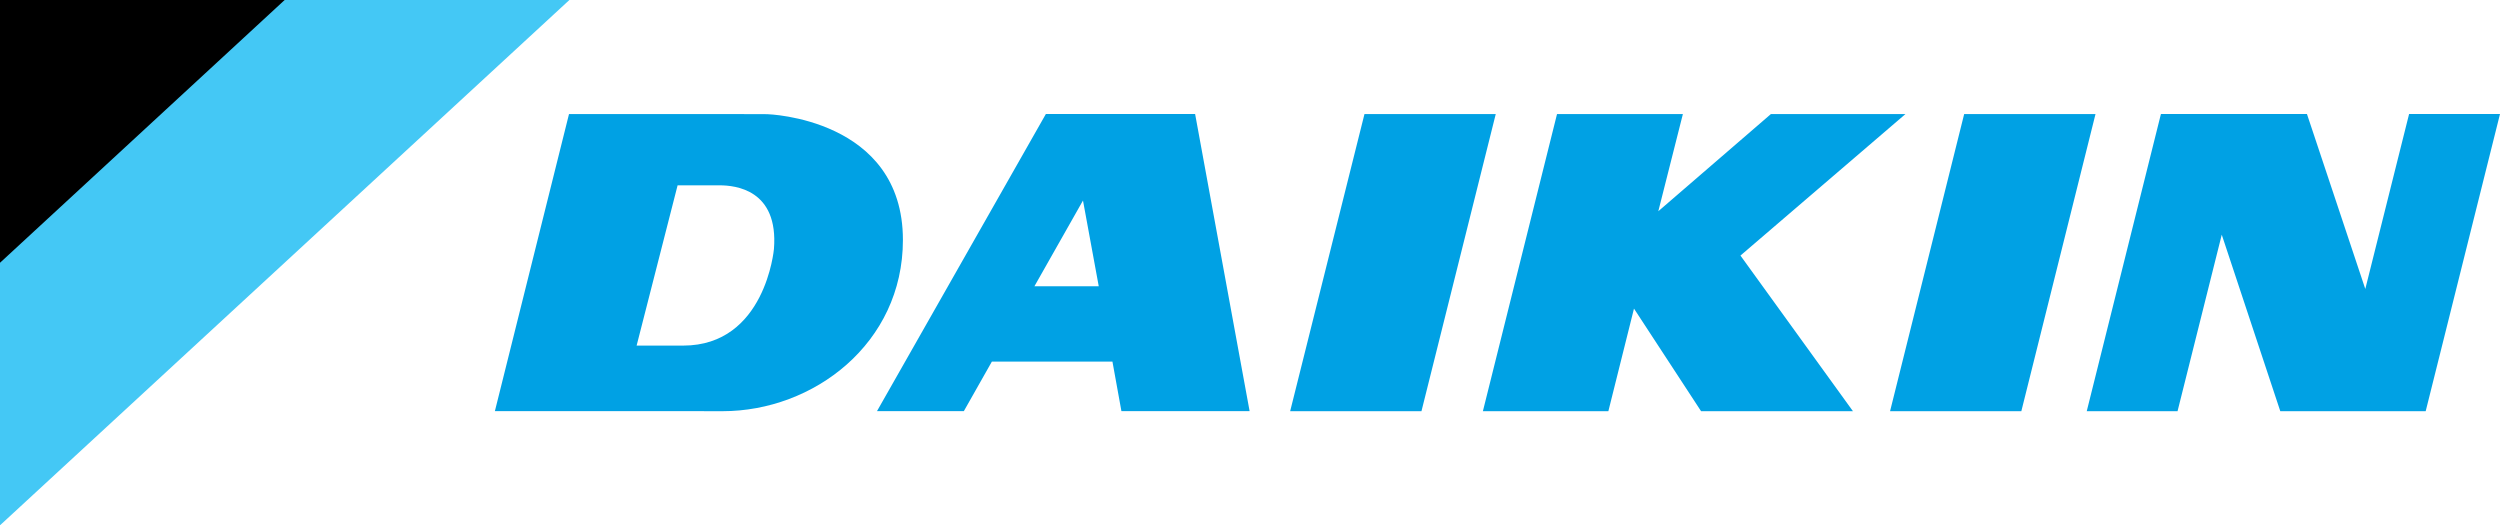
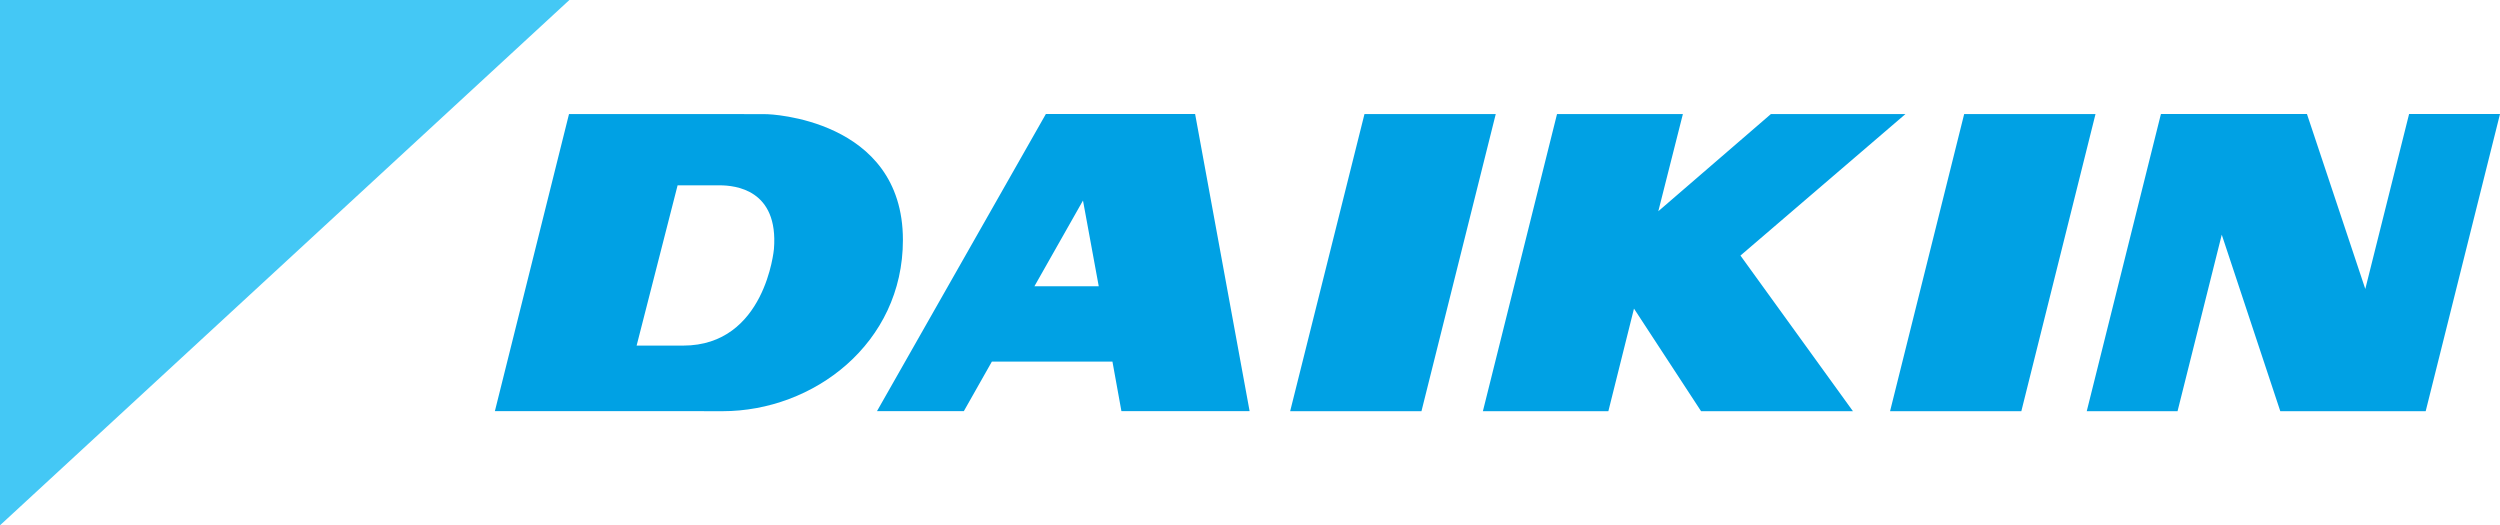
<svg xmlns="http://www.w3.org/2000/svg" id="Layer_2" data-name="Layer 2" viewBox="0 0 2344.71 492.68">
  <defs>
    <style>
      .cls-1 {
        fill: #00a1e4;
      }

      .cls-2 {
        fill: #44c8f5;
      }
    </style>
  </defs>
  <g id="katman_1" data-name="katman 1">
    <path class="cls-2" d="M534.01,0H0v492.68L534.01,0Z" />
-     <path d="M266.97,0H0v246.45L266.97,0Z" />
    <path class="cls-1" d="M1279.72,106.95l-69.7,278.69h123.15l69.67-278.69h-123.12ZM980.91,106.91l-158.4,278.69h81.46l26.29-46.46h113.08l8.42,46.46h120.23l-51.11-278.69h-139.97ZM998.43,268.46h-28.25l45.54-80.39,14.77,80.39h-32.07ZM1842.17,106.95l-69.51,278.69h123.12l69.57-278.69h-123.18ZM1787.13,106.95h-126.2l-105.63,91.17,23.05-91.17h-118.04l-69.53,278.69h117.68l24.03-96.22,62.92,96.22h142.43l-105.49-145.95,154.78-132.74ZM719.61,107.08l-31.85-.1h-154.1l-69.51,278.59h153.01l60.55.08c85.23,0,169.12-63.43,169.12-160.61-.02-114.36-127.21-117.95-127.21-117.95M725.86,233.6s-8,90.53-85.14,90.53h-43.65l38.44-150.32h39.61c14.17.1,55.2,3.76,50.74,59.79M2259.45,106.91l-41.08,164.11-54.72-164.11h-136.95l-69.58,278.74h85.16l41.47-165.54,54.9,165.54h136.36l69.7-278.74h-85.27Z" />
  </g>
</svg>